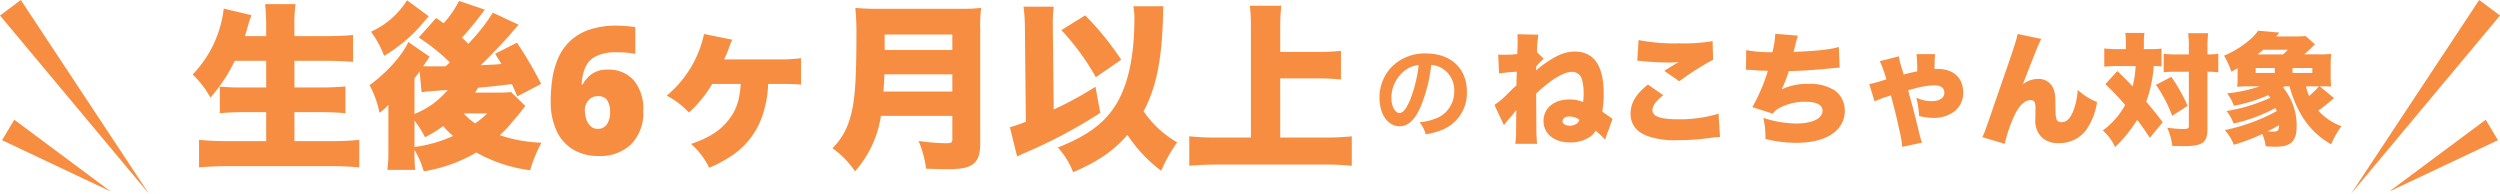
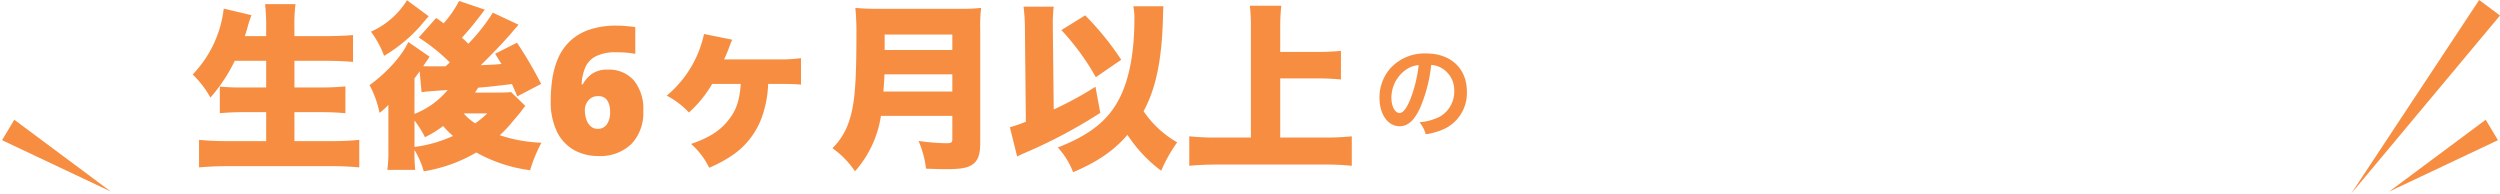
<svg xmlns="http://www.w3.org/2000/svg" width="534.854" height="41.443" viewBox="0 0 534.854 41.443">
  <g id="グループ_11797" data-name="グループ 11797" transform="translate(-592.8 -979.262)">
-     <path id="パス_86634" data-name="パス 86634" d="M-89.622-13.286a32.6,32.6,0,0,1,3.8-.364c-.078,1.9-.078,2.158-.078,2.912-.676.6-1.066.962-1.872,1.768A16.155,16.155,0,0,1-90.61-6.552l2.028,4.342A21.989,21.989,0,0,1-87.1-4.03a8.485,8.485,0,0,0,.676-.832,2.8,2.8,0,0,1,.338-.39l.156-.182v.364c0,.182,0,.208-.026.962,0,.572,0,.572-.026,3.172a14.065,14.065,0,0,1-.182,2.7h4.68a30.31,30.31,0,0,1-.156-3.536l-.052-7.2c3.042-2.912,5.876-4.654,7.644-4.654a2.173,2.173,0,0,1,2.184,1.69,11.885,11.885,0,0,1,.338,2.886,10.951,10.951,0,0,1-.13,1.872,7.4,7.4,0,0,0-2.912-.546c-3.3,0-5.538,1.846-5.538,4.6s2.262,4.6,5.694,4.6A7.374,7.374,0,0,0-70.278.338a3.39,3.39,0,0,0,1.3-1.4A19.163,19.163,0,0,1-66.95.858l1.612-4.42c-1.378-.988-2.132-1.508-2.21-1.56a20.722,20.722,0,0,0,.312-3.926c0-5.876-2.106-8.918-6.162-8.918-1.924,0-3.692.676-5.98,2.262a14.724,14.724,0,0,0-2.314,1.794c0-.1,0-.416.026-.884a12,12,0,0,1,1.612-1.638L-81.51-17.81a21.872,21.872,0,0,1,.312-3.77l-4.5-.1c.052,1.066.052,1.092.052,1.352,0,.936-.026,1.456-.078,2.912a8.006,8.006,0,0,0-1.04.078c-.156.026-1.586.052-2.21.052a4.908,4.908,0,0,1-.832-.052Zm17.186,9.932h.026a3.2,3.2,0,0,1-.39.624,2.407,2.407,0,0,1-1.69.624c-.91,0-1.56-.39-1.56-.988,0-.572.6-.988,1.456-.988A3.478,3.478,0,0,1-72.436-3.354ZM-60.06-16.016c.364.026.442.026.91.078a56.377,56.377,0,0,0,5.85.312,19.2,19.2,0,0,0,2.132-.1c-.208.13-.234.13-.416.234a6.126,6.126,0,0,0-.624.364c-1.248.754-1.3.78-2.054,1.3l3.2,2.21a57.714,57.714,0,0,1,7.228-4.6l-.1-3.978a37.919,37.919,0,0,1-7.228.468,39.779,39.779,0,0,1-8.606-.7Zm2.288,5.1c-2.574,2.054-3.718,3.952-3.718,6.266,0,2.184,1.17,3.77,3.484,4.706a17.609,17.609,0,0,0,6.6.936A49.783,49.783,0,0,0-44.928.572a22.041,22.041,0,0,1,2.574-.26l-.312-4.992a28.473,28.473,0,0,1-8.5,1.2c-3.952,0-5.642-.6-5.642-1.95,0-.936.806-2.028,2.34-3.2Zm20.982-3.12a1.4,1.4,0,0,1,.286-.026c.208,0,.494,0,.858.026,2.028.156,2.054.156,2.574.156.7.026.7.026.962.026a38.155,38.155,0,0,1-3.328,7.774l4.394,1.4A3.853,3.853,0,0,1-29.38-6.032a11.38,11.38,0,0,1,5.3-1.2c2.366,0,3.666.676,3.666,1.9,0,1.69-2.184,2.756-5.668,2.756a23.629,23.629,0,0,1-6.994-1.2,18.477,18.477,0,0,1,.442,4.5,27.2,27.2,0,0,0,6.6.832c6.4,0,10.374-2.626,10.374-6.838a5.267,5.267,0,0,0-2.184-4.394,9.7,9.7,0,0,0-5.616-1.378,12.542,12.542,0,0,0-5.694,1.17,27.631,27.631,0,0,0,1.508-3.9c3.016-.078,5.408-.234,9.048-.6a18.439,18.439,0,0,1,1.846-.13l-.182-4.446c-1.56.52-4.55.858-9.672,1.066.624-2.548.624-2.548.91-3.484l-4.836-.39a19.956,19.956,0,0,1-.6,3.926,26.461,26.461,0,0,1-5.616-.442Zm28.626-1.872a25.61,25.61,0,0,1,1.4,3.874A31.376,31.376,0,0,1-10.426-11l1.144,3.692A24.818,24.818,0,0,1-5.8-8.58C-4.992-5.668-4.5-3.614-4-1.222a20.132,20.132,0,0,1,.624,3.64l4.238-.91A18.626,18.626,0,0,1,.182-.884C-.962-5.538-.988-5.642-1.482-7.41-1.924-9-1.924-9-2.106-9.7c1.118-.286,1.794-.494,2.054-.546a17.218,17.218,0,0,1,3.64-.494c1.3,0,2.054.572,2.054,1.56,0,1.144-1.014,1.82-2.756,1.82a7.577,7.577,0,0,1-3.25-.754,17.906,17.906,0,0,1,.6,3.926,12.871,12.871,0,0,0,3.094.416A7.49,7.49,0,0,0,7.592-5.018a4.931,4.931,0,0,0,2.08-4.238c0-3.068-2.08-4.992-5.408-4.992-.26,0-.416,0-.728.026.026-1.716.052-2.444.13-3.2H-.312a31.931,31.931,0,0,1,.156,3.692c-1.43.286-1.534.312-2.912.676a9.547,9.547,0,0,0-.286-.962c-.312-1.04-.312-1.04-.364-1.222a12.107,12.107,0,0,1-.364-1.716ZM21.32-21.736c-.182,1.04-.676,2.626-2.782,8.684-1.586,4.576-2.5,7.176-2.7,7.826C14.274-.7,14.222-.572,13.754.338l4.81,1.43a31.8,31.8,0,0,1,2.028-5.98c1.014-2.184,2.262-3.38,3.458-3.38.806,0,1.092.416,1.092,1.69v.442c-.026,1.118-.026,1.612-.026,1.846A5.046,5.046,0,0,0,26.364.26a4.98,4.98,0,0,0,3.8,1.352,7.054,7.054,0,0,0,5.8-2.782A13.5,13.5,0,0,0,38.3-7.176a13.585,13.585,0,0,1-4.134-2.6A14.359,14.359,0,0,1,33.1-4.966C32.474-3.536,31.72-2.86,30.68-2.86c-.936,0-1.248-.572-1.248-2.392-.052-3.224-.052-3.432-.312-4.368a3.4,3.4,0,0,0-3.458-2.5,5.368,5.368,0,0,0-3.224,1.144c3.016-7.774,3.406-8.684,3.952-9.7Zm23.166,3.25H42.614a21.637,21.637,0,0,1-2.756-.156v3.9c.858-.078,1.664-.13,2.548-.13h4.16a21.3,21.3,0,0,1-.65,4.368c-.884-.962-1.118-1.2-3.25-3.3L40.092-11A60.209,60.209,0,0,1,44.33-6.552a16.718,16.718,0,0,1-4.784,5.46A10.318,10.318,0,0,1,42.172,2.47,30.619,30.619,0,0,0,46.9-3.354c1.118,1.456,1.56,2.106,2.7,3.848L52.364-2.86C51.038-4.6,50.1-5.746,48.828-7.254a27.487,27.487,0,0,0,1.612-7.618,14.559,14.559,0,0,1,1.664.078v-3.822a18.163,18.163,0,0,1-2.574.13h-1.2v-1.2a13.937,13.937,0,0,1,.13-2.262H44.356a14.684,14.684,0,0,1,.13,2.288ZM57.954-13.65V-2c0,.494-.208.6-1.378.6a27.579,27.579,0,0,1-3.25-.286,14.267,14.267,0,0,1,1.092,3.9c1.586.052,1.976.052,2.288.052,4.212,0,5.226-.728,5.226-3.744V-13.65a12.7,12.7,0,0,1,2.028.1c.078,0,.156.026.286.026v-4a10.624,10.624,0,0,1-2.314.156v-1.2a26.417,26.417,0,0,1,.156-3.328H57.8a25.855,25.855,0,0,1,.156,3.328v1.2H55.042a15.791,15.791,0,0,1-2.47-.13v3.952a20.2,20.2,0,0,1,2.47-.1Zm-7.046,2.808a28.482,28.482,0,0,1,3.484,6.63l3.3-2.158a38.222,38.222,0,0,0-3.484-6.188Zm35.048.312h.338c1.092,0,1.482,0,2.106.052a22.208,22.208,0,0,1-.1-2.392v-2.184a23.688,23.688,0,0,1,.1-2.418,21.81,21.81,0,0,1-2.6.1H82.628a20.527,20.527,0,0,0,1.534-1.4,7.759,7.759,0,0,1,.78-.728l-2-1.794c-.442.052-1.4.1-2.6.1H76.648c.286-.364.39-.468.65-.832l-4.524-.416a9.409,9.409,0,0,1-2,2.132,20.239,20.239,0,0,1-5.3,3.224,16.123,16.123,0,0,1,1.56,3.406c.65-.338.858-.442,1.352-.728v1.534a20.828,20.828,0,0,1-.1,2.444,20.84,20.84,0,0,1,2.288-.1h2.548a32.019,32.019,0,0,1-6.994,1.508A8.97,8.97,0,0,1,67.574-6.37a33.1,33.1,0,0,0,7.384-2.288c.182.234.234.312.416.572A36.881,36.881,0,0,1,70.85-6.37a34.767,34.767,0,0,1-4.836,1.118,9.642,9.642,0,0,1,1.508,2.678A34.523,34.523,0,0,0,76.492-5.9c.1.234.13.312.26.676A40.29,40.29,0,0,1,65.65-1.17a10.517,10.517,0,0,1,1.924,3.146A42.379,42.379,0,0,0,73.658-.338a8.847,8.847,0,0,1,.728,2.626c1.014.078,1.69.1,2.184.1,3.224,0,4.446-1.222,4.446-4.368A12.819,12.819,0,0,0,78.1-10.3c.156-.1.208-.13.364-.234h1.014C81.2-4.472,83.954-.676,88.4,1.872A17.643,17.643,0,0,1,90.61-2a12.136,12.136,0,0,1-4.966-3.354,29.082,29.082,0,0,0,2.834-2.21c.338-.286.338-.286.546-.442Zm-.182,0a13.262,13.262,0,0,1-2.106,2.054,9.986,9.986,0,0,1-.65-2.054Zm-13.1-6.838c.416-.338.546-.442,1.2-.988h5.252a9.285,9.285,0,0,1-1.014.988ZM74.8-.884c.91-.468,1.664-.884,2.444-1.352-.052,1.2-.234,1.4-1.352,1.4C75.582-.832,75.27-.858,74.8-.884ZM72.254-13.39v-1.066h4.082v1.066Zm7.878,0v-1.066H84.37v1.066Z" transform="translate(1003.133 1008.262)" fill="#f78d41" stroke="rgba(0,0,0,0)" stroke-width="1" />
    <path id="パス_86633" data-name="パス 86633" d="M-108.718-19.988v5.7h-4.826a46.607,46.607,0,0,1-5.092-.19v5.7c1.634-.152,3.192-.228,5.206-.228h4.712v6.194h-8.322a60.479,60.479,0,0,1-6.042-.266v5.89c2.2-.19,4.1-.266,6.27-.266h22.154c2.09,0,3.686.076,5.852.266v-5.89a56.03,56.03,0,0,1-6.042.266h-7.828V-9.006h5.624c2.014,0,3.572.076,5.282.228v-5.738a52.256,52.256,0,0,1-5.32.228h-5.586v-5.7h6.8c2.052,0,3.838.076,5.738.228V-25.5c-1.824.152-3.686.228-5.928.228h-6.612v-1.748a35.016,35.016,0,0,1,.228-5.092h-6.5a42.853,42.853,0,0,1,.228,5.092v1.748h-4.56c.266-.836.456-1.406.646-2.166.3-1.026.3-1.026.76-2.318L-117.8-31.16a24.307,24.307,0,0,1-6.65,14.1,20.274,20.274,0,0,1,3.8,4.94,34.5,34.5,0,0,0,5.206-7.866Zm52.4,6.688c-.76.076-1.786.114-2.964.114h-4.75c.3-.456.38-.646.684-1.064,2.47-.19,2.926-.266,7.22-.76.38.874.532,1.216,1.14,2.622l5.092-2.66a83.3,83.3,0,0,0-5.168-8.816l-4.674,2.356c.646,1.064.874,1.444,1.368,2.2-1.368.114-1.9.152-2.28.152-1.52.076-1.52.076-2.166.114,1.976-1.9,5.244-5.32,6.65-6.992.3-.38.8-.95,1.444-1.672l-5.51-2.584a38.944,38.944,0,0,1-5.244,6.65c-.532-.532-.76-.76-1.368-1.292,1.292-1.406,2.774-3.192,3.952-4.75.532-.684.532-.722.95-1.254l-5.51-1.862a22.758,22.758,0,0,1-3.306,4.788c-.8-.608-.8-.608-1.6-1.14l-3.724,4.18a41.056,41.056,0,0,1,6.65,5.32c-.19.19-.19.19-.912.836H-74.1c-.342,0-.57,0-1.026-.038.19-.266.19-.266.342-.494.19-.3.19-.3.38-.57.342-.494.38-.57.646-.95l-4.56-3.154c-1.254,2.85-4.636,6.612-8.284,9.234a21.02,21.02,0,0,1,2.128,5.928,12.573,12.573,0,0,0,1.9-1.71v9.88A27.72,27.72,0,0,1-82.8,3.344h5.966a35.866,35.866,0,0,1-.152-4.256,18.626,18.626,0,0,1,1.976,4.56A32.315,32.315,0,0,0-63.764-.38,31.9,31.9,0,0,0-52.25,3.42a29.977,29.977,0,0,1,2.432-5.89,31.523,31.523,0,0,1-8.93-1.6A23.4,23.4,0,0,0-56.126-6.84c1.672-1.976,1.672-1.976,1.938-2.318.532-.722.532-.722.912-1.178ZM-76.988-7.22a21.7,21.7,0,0,1,2.242,3.572A22.652,22.652,0,0,0-70.87-6.042a18.742,18.742,0,0,0,2.128,2.128,28.624,28.624,0,0,1-8.246,2.356Zm15.58-1.52a22.223,22.223,0,0,1-2.584,2.128,10.633,10.633,0,0,1-2.47-2.128Zm-15.58-7.486c.874-1.178.874-1.178,1.1-1.52l.418,4.484c.95-.152,1.064-.152,1.482-.19l4.1-.3a17.637,17.637,0,0,1-7.106,5.13Zm-1.6-16.72A17.473,17.473,0,0,1-86.3-26.22a20.562,20.562,0,0,1,2.812,5.168,32.936,32.936,0,0,0,7.752-6.384c.342-.418,1.292-1.52,1.786-2.09Zm30.742,21.47a31.721,31.721,0,0,1,.342-4.636,17.691,17.691,0,0,1,1.216-4.37,11.258,11.258,0,0,1,2.47-3.629A11.189,11.189,0,0,1-39.729-26.6a17.832,17.832,0,0,1,6.1-.912q.8,0,1.957.095t1.919.209v5.738q-.76-.152-1.71-.247t-2.318-.095A9.6,9.6,0,0,0-38.114-21a4.88,4.88,0,0,0-2.3,2.356,10.182,10.182,0,0,0-.817,3.7H-41a6.778,6.778,0,0,1,1.957-2.242,5.619,5.619,0,0,1,3.4-.912,7.037,7.037,0,0,1,5.586,2.3,9.579,9.579,0,0,1,2.014,6.517,9.564,9.564,0,0,1-2.565,7.106A9.514,9.514,0,0,1-37.62.38,10.6,10.6,0,0,1-42.845-.893a9.008,9.008,0,0,1-3.648-3.9A14.577,14.577,0,0,1-47.842-11.476Zm10.07,6.042a2.324,2.324,0,0,0,1.9-.893A4.416,4.416,0,0,0-35.15-9.12a4.227,4.227,0,0,0-.608-2.413,2.177,2.177,0,0,0-1.938-.893,2.539,2.539,0,0,0-2.109.931,3.146,3.146,0,0,0-.741,2,6.519,6.519,0,0,0,.285,1.919,3.542,3.542,0,0,0,.912,1.539A2.174,2.174,0,0,0-37.772-5.434ZM.988-15.048c2.318,0,3.344.038,4.712.152v-5.662a32.2,32.2,0,0,1-4.826.266H-10.754a29.088,29.088,0,0,0,1.178-2.85c.228-.608.3-.76.57-1.368l-6.042-1.216a23.548,23.548,0,0,1-7.98,13.186,17.562,17.562,0,0,1,4.75,3.61A25.532,25.532,0,0,0-13.3-15.048h6.118c-.266,3.5-.912,5.472-2.47,7.524-1.824,2.394-4.1,3.914-8.17,5.32a15.916,15.916,0,0,1,3.876,5.092,28.082,28.082,0,0,0,5.434-3A16.756,16.756,0,0,0-2.318-9.006a22.9,22.9,0,0,0,.988-6.042Zm37.088,6.84v5.016c0,.684-.228.836-1.292.836a45.407,45.407,0,0,1-5.928-.494,22.291,22.291,0,0,1,1.6,5.928c1.824.076,3.192.114,4.332.114,3.078,0,4.522-.266,5.586-.988,1.178-.8,1.672-2.128,1.672-4.6V-26.638a32.517,32.517,0,0,1,.19-4.674,36.92,36.92,0,0,1-4.788.19H22.306a46.029,46.029,0,0,1-4.978-.19,52.976,52.976,0,0,1,.228,5.89c0,10.374-.38,14.82-1.52,18.2a14.223,14.223,0,0,1-3.61,5.928,19.3,19.3,0,0,1,4.826,4.94A22.97,22.97,0,0,0,22.8-8.208ZM23.332-13.414c.114-1.444.152-2.128.228-3.686H38.076v3.686Zm.266-8.892v-3.306H38.076v3.306Zm53.2-9.348a12.566,12.566,0,0,1,.228,2.812c0,7.03-1.1,12.806-3.192,16.872C71.44-7.258,67.6-4.18,60.648-1.444a16.6,16.6,0,0,1,3.268,5.282C69.16,1.6,72.58-.722,75.544-4.142a30.481,30.481,0,0,0,7.22,7.676,31.545,31.545,0,0,1,3.42-6.08A21.627,21.627,0,0,1,79-9.2c2.66-4.94,3.914-11.058,4.142-20.064.038-1.406.038-1.672.114-2.394Zm-22.99,24.7a34.113,34.113,0,0,1-3.42,1.178L51.946.494c.418-.228.912-.456,1.14-.57A107.633,107.633,0,0,0,69.73-8.854L68.7-14.44a76.324,76.324,0,0,1-8.93,4.864l-.19-16.948v-1.064a28.092,28.092,0,0,1,.19-3.99h-6.46a38.237,38.237,0,0,1,.3,5.054Zm7.6-19.608a52.224,52.224,0,0,1,7.372,10.07l5.434-3.724a61.982,61.982,0,0,0-7.714-9.5Zm46.816,10.336h8.132c1.71,0,3.192.076,4.864.228v-6.118c-1.634.152-3.116.228-4.864.228h-8.132V-26.98a44.958,44.958,0,0,1,.228-4.788h-6.726a37.459,37.459,0,0,1,.228,4.788V-3.572H94.81a54.638,54.638,0,0,1-6.042-.266V2.47c1.976-.19,4.1-.266,6.042-.266h22.914a54.417,54.417,0,0,1,5.814.266V-3.838a53.8,53.8,0,0,1-5.928.266h-9.386Z" transform="translate(758.466 1012.262)" fill="#f78d41" />
    <path id="パス_86635" data-name="パス 86635" d="M12.716-14.1a4.808,4.808,0,0,1,2.222.66,5.45,5.45,0,0,1,2.706,4.884,6.159,6.159,0,0,1-3.058,5.5,11.692,11.692,0,0,1-4.378,1.21A7.018,7.018,0,0,1,11.55.726,14.383,14.383,0,0,0,15-.2,8.475,8.475,0,0,0,20.35-8.4c0-4.95-3.432-8.162-8.712-8.162a9.876,9.876,0,0,0-7.568,3.08,9.45,9.45,0,0,0-2.42,6.4c0,3.542,1.8,6.094,4.312,6.094,1.8,0,3.212-1.3,4.466-4.136A31.827,31.827,0,0,0,12.716-14.1Zm-2.684.022A29,29,0,0,1,8.206-6.644C7.414-4.752,6.666-3.828,5.94-3.828c-.968,0-1.738-1.43-1.738-3.234A7.366,7.366,0,0,1,7.194-13,5.6,5.6,0,0,1,10.032-14.08Z" transform="translate(886.278 1007.262)" fill="#f78d41" />
    <g id="グループ_11786" data-name="グループ 11786" transform="translate(592.8 979.262)">
      <g id="グループ_11766" data-name="グループ 11766" transform="translate(0 0)">
        <g id="グループ_11765" data-name="グループ 11765">
-           <path id="パス_81896" data-name="パス 81896" d="M552.041,1119.967l27.4,41.443-31.854-38.125Z" transform="translate(-547.586 -1119.967)" fill="#f78d41" />
-         </g>
+           </g>
      </g>
      <g id="グループ_11772" data-name="グループ 11772" transform="translate(0.438 25.619)">
        <g id="グループ_11771" data-name="グループ 11771" transform="translate(0 0)">
          <path id="パス_81899" data-name="パス 81899" d="M550.523,1138.42l20.634,15.353L547.9,1142.791Z" transform="translate(-547.901 -1138.42)" fill="#f78d41" />
        </g>
      </g>
    </g>
    <g id="グループ_13545" data-name="グループ 13545" transform="translate(1095.8 979.262)">
      <g id="グループ_11766-2" data-name="グループ 11766" transform="translate(0 0)">
        <g id="グループ_11765-2" data-name="グループ 11765">
          <path id="パス_81896-2" data-name="パス 81896" d="M574.986,1119.967l-27.4,41.443,31.854-38.125Z" transform="translate(-547.586 -1119.967)" fill="#f78d41" />
        </g>
      </g>
      <g id="グループ_11772-2" data-name="グループ 11772" transform="translate(8.16 25.619)">
        <g id="グループ_11771-2" data-name="グループ 11771" transform="translate(0 0)">
          <path id="パス_81899-2" data-name="パス 81899" d="M568.536,1138.42,547.9,1153.773l23.256-10.982Z" transform="translate(-547.901 -1138.42)" fill="#f78d41" />
        </g>
      </g>
    </g>
  </g>
</svg>